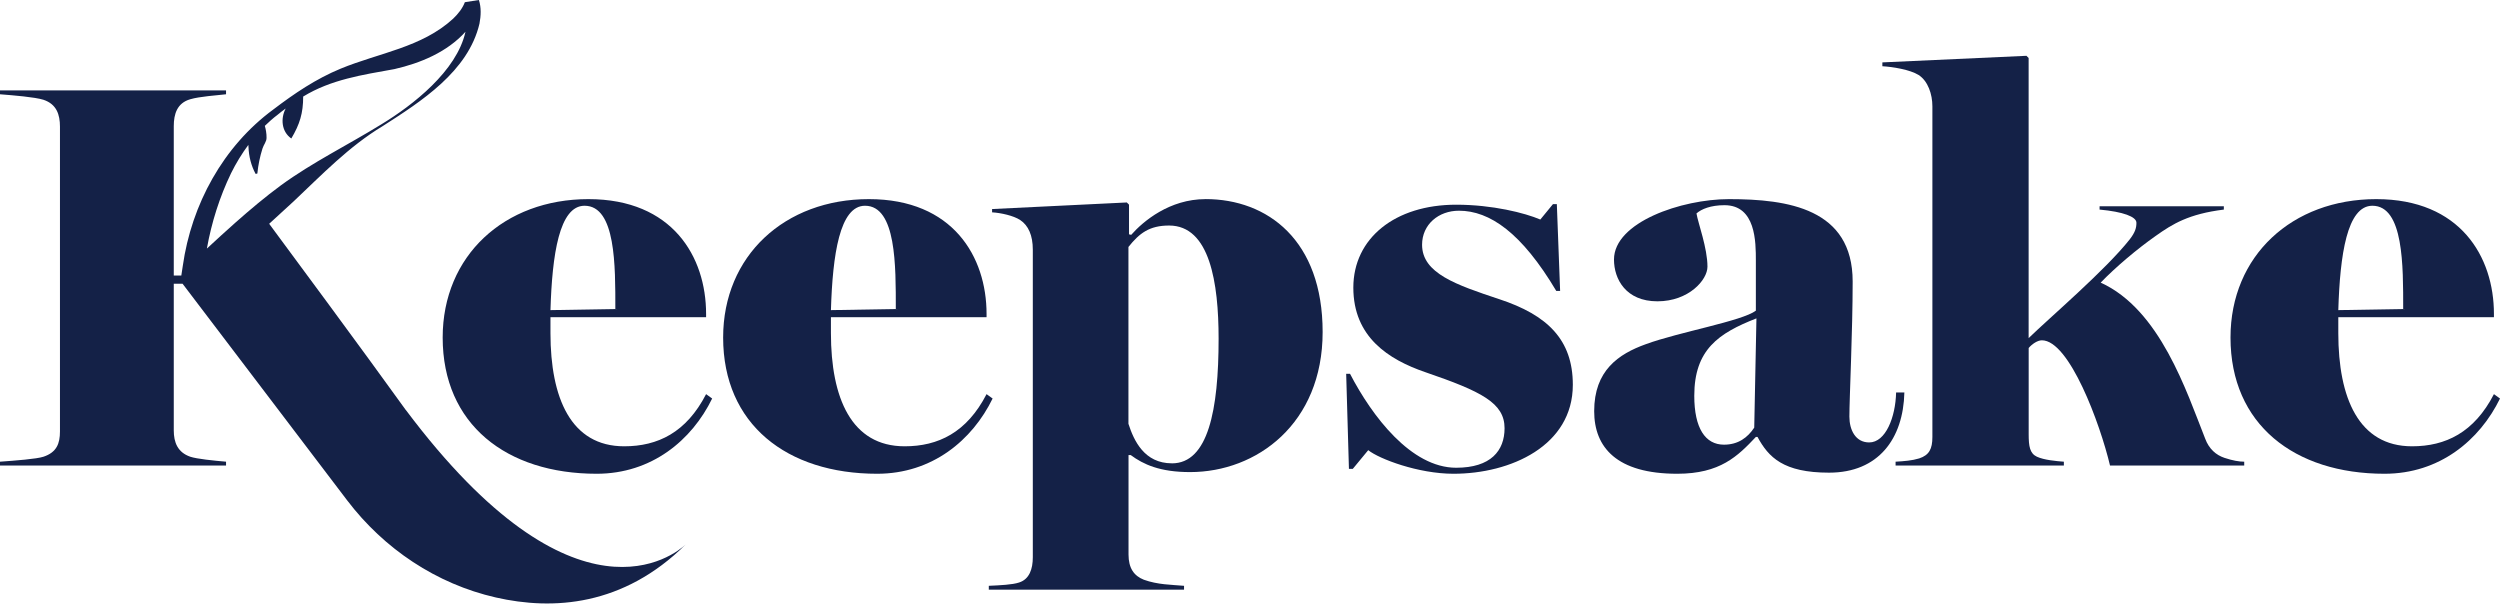
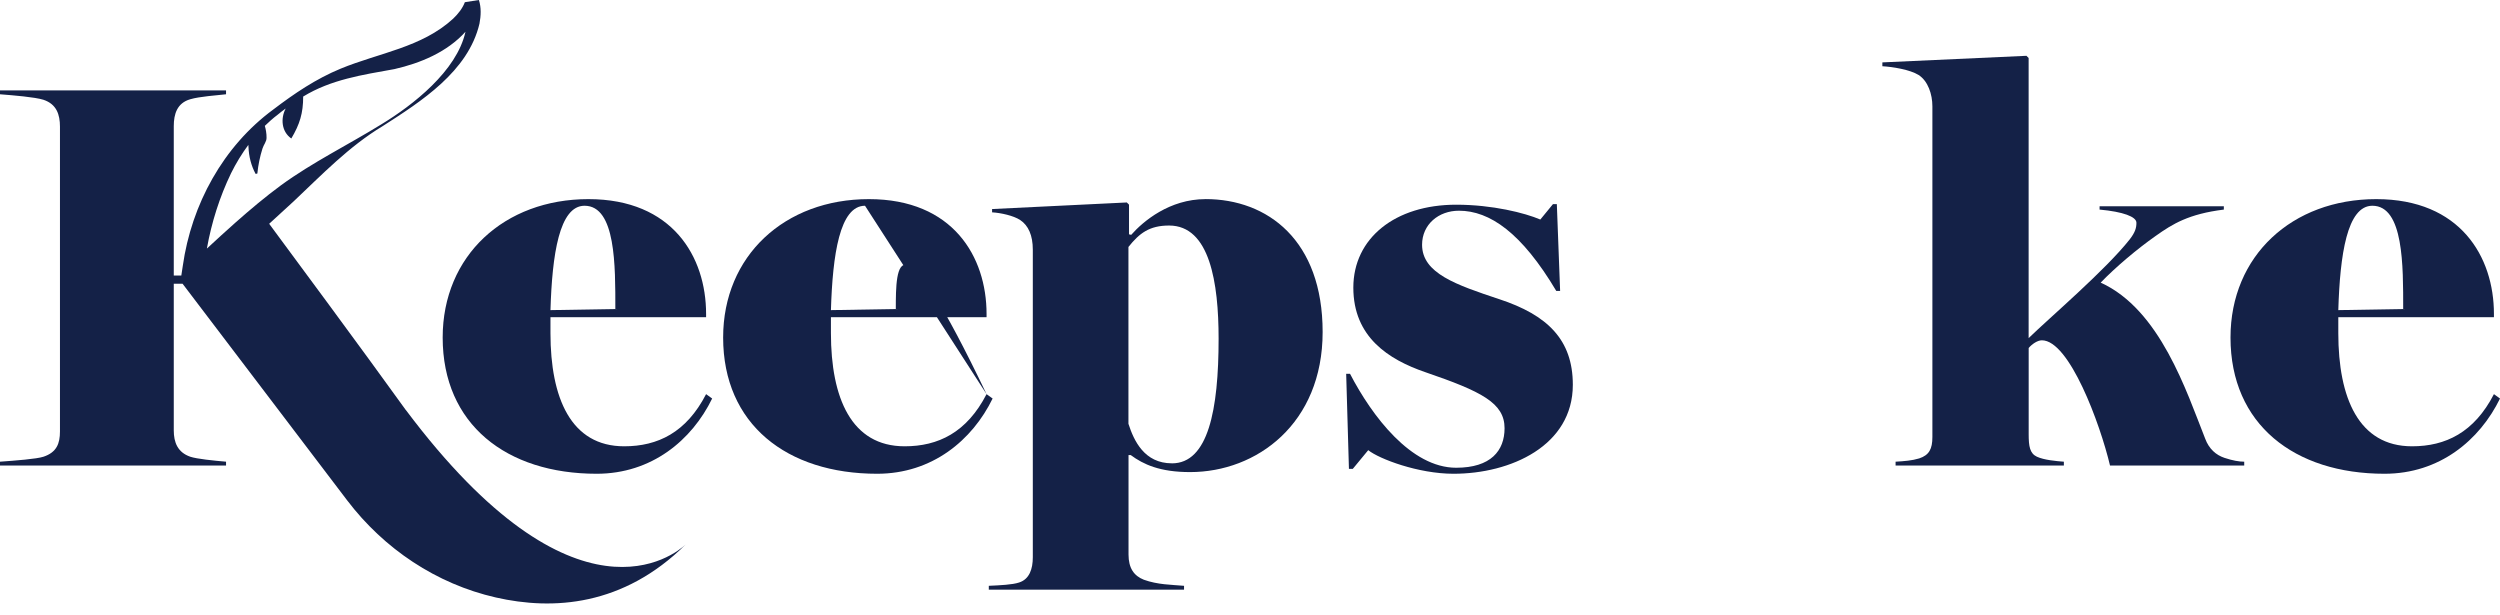
<svg xmlns="http://www.w3.org/2000/svg" fill="none" height="100%" overflow="visible" preserveAspectRatio="none" style="display: block;" viewBox="0 0 183 45" width="100%">
  <g id="Group 1">
    <path d="M45.69 32.669C41.786 32.669 40.294 29.13 40.294 24.387V23.221H51.686V22.98C51.686 18.799 49.23 14.576 43.072 14.576C36.915 14.576 32.404 18.719 32.404 24.708C32.404 31.06 37.073 34.679 43.677 34.679C47.702 34.679 50.641 32.226 52.13 29.172L51.686 28.851C50.236 31.664 48.143 32.669 45.69 32.669ZM42.789 15.061C45.085 15.061 45.043 19.483 45.043 22.621L40.294 22.701C40.416 18.639 40.937 15.061 42.789 15.061Z" fill="#142147" id="Vector" />
-     <path d="M72.216 28.851C70.766 31.664 68.673 32.669 66.22 32.669C62.316 32.669 60.824 29.13 60.824 24.387V23.221H72.216V22.98C72.216 18.799 69.759 14.576 63.602 14.576C57.445 14.576 52.934 18.719 52.934 24.708C52.934 31.06 57.602 34.679 64.207 34.679C68.232 34.679 71.171 32.226 72.66 29.172L72.216 28.851ZM63.319 15.061C65.615 15.061 65.573 19.483 65.573 22.621L60.824 22.701C60.946 18.639 61.467 15.061 63.319 15.061Z" fill="#142147" id="Vector_2" />
+     <path d="M72.216 28.851C70.766 31.664 68.673 32.669 66.22 32.669C62.316 32.669 60.824 29.13 60.824 24.387V23.221H72.216V22.98C72.216 18.799 69.759 14.576 63.602 14.576C57.445 14.576 52.934 18.719 52.934 24.708C52.934 31.06 57.602 34.679 64.207 34.679C68.232 34.679 71.171 32.226 72.66 29.172L72.216 28.851ZC65.615 15.061 65.573 19.483 65.573 22.621L60.824 22.701C60.946 18.639 61.467 15.061 63.319 15.061Z" fill="#142147" id="Vector_2" />
    <path d="M88.238 14.576C85.621 14.576 83.688 16.185 82.804 17.19L82.644 17.152V14.981L82.482 14.82L72.621 15.302V15.543C73.264 15.581 74.19 15.784 74.676 16.105C75.28 16.506 75.602 17.232 75.602 18.276V40.791C75.602 41.635 75.36 42.399 74.595 42.64C74.113 42.801 73.226 42.843 72.38 42.881V43.164H86.672V42.881C85.746 42.801 84.74 42.801 83.733 42.438C83.01 42.155 82.608 41.593 82.608 40.588V33.311H82.769C83.695 33.995 84.901 34.557 87.116 34.557C91.987 34.557 96.817 31.018 96.817 24.303C96.817 17.588 92.791 14.573 88.241 14.573L88.238 14.576ZM85.782 33.915C83.769 33.915 83.004 32.268 82.602 31.021V18.077C83.405 17.072 84.132 16.509 85.579 16.509C88.556 16.509 89.202 20.691 89.202 24.792C89.202 30.02 88.437 33.918 85.782 33.918V33.915Z" fill="#142147" id="Vector_3" />
    <path d="M109.732 21.895C106.591 20.848 104.096 20.007 104.096 17.916C104.096 16.429 105.305 15.424 106.793 15.424C109.047 15.424 111.382 17.033 113.918 21.294H114.201L113.96 14.942H113.677L112.752 16.07C111.623 15.588 109.25 14.984 106.591 14.984C102.122 14.984 99.064 17.438 99.064 21.054C99.064 24.669 101.639 26.32 104.337 27.245C108.443 28.652 110.134 29.496 110.134 31.346C110.134 32.993 109.127 34.239 106.591 34.239C103.288 34.239 100.43 30.46 98.823 27.364H98.54L98.742 34.32H99.025L100.154 32.952C100.958 33.594 103.816 34.679 106.395 34.679C110.581 34.679 115.131 32.63 115.131 28.167C115.131 24.869 113.279 23.061 109.735 21.895H109.732Z" fill="#142147" id="Vector_4" />
-     <path d="M138.795 28.729C138.754 30.537 138.03 32.386 136.825 32.386C135.818 32.386 135.375 31.462 135.375 30.498C135.375 29.172 135.615 24.265 135.615 20.607C135.615 15.26 130.867 14.576 126.558 14.576C123.095 14.576 118.144 16.265 118.144 18.998C118.144 20.447 119.028 22.056 121.323 22.056C123.619 22.056 124.986 20.488 124.986 19.522C124.986 18.154 124.301 16.346 124.182 15.623C124.545 15.302 125.227 15.02 126.233 15.02C128.529 15.02 128.529 17.714 128.529 19.082V22.74C127.523 23.504 122.893 24.307 120.478 25.193C118.465 25.916 116.694 27.123 116.694 30.097C116.694 32.749 118.343 34.679 122.773 34.679C125.915 34.679 127.201 33.392 128.529 31.985H128.651C129.455 33.472 130.542 34.599 133.886 34.599C137.509 34.599 139.32 32.107 139.4 28.729H138.795ZM128.41 31.304C127.928 32.027 127.243 32.55 126.195 32.55C124.825 32.55 124.021 31.343 124.021 28.973C124.021 25.595 125.793 24.39 128.571 23.305L128.41 31.304Z" fill="#142147" id="Vector_5" />
    <path d="M161.418 32.107C160.048 28.648 158.116 22.659 153.769 20.688C154.856 19.56 156.425 18.234 157.795 17.271C159.042 16.387 160.21 15.662 162.785 15.341V15.1H153.689V15.341C155.419 15.501 156.386 15.864 156.386 16.304C156.386 16.667 156.306 16.988 155.904 17.512C154.132 19.763 150.068 23.221 148.496 24.75V4.245L148.335 4.085L137.789 4.567V4.849C138.512 4.888 139.802 5.09 140.445 5.491C141.13 5.935 141.451 6.898 141.451 7.784V31.988C141.451 32.871 141.21 33.315 140.487 33.555C139.963 33.716 139.4 33.758 138.757 33.796V34.079H151.075V33.796C150.512 33.754 149.625 33.674 149.104 33.433C148.583 33.193 148.499 32.669 148.499 31.786V25.472C148.74 25.19 149.142 24.91 149.464 24.91C151.477 24.91 153.73 31.022 154.454 34.079H164.277V33.796C163.913 33.796 163.431 33.716 162.827 33.514C162.222 33.311 161.701 32.871 161.418 32.107Z" fill="#142147" id="Vector_6" />
    <path d="M182.556 28.851C181.106 31.664 179.012 32.669 176.559 32.669C172.656 32.669 171.164 29.13 171.164 24.387V23.221H182.556V22.98C182.556 18.799 180.099 14.576 173.942 14.576C167.785 14.576 163.273 18.719 163.273 24.708C163.273 31.06 167.942 34.679 174.547 34.679C178.572 34.679 181.511 32.226 183 29.172L182.556 28.851ZM173.659 15.061C175.955 15.061 175.913 19.483 175.913 22.621L171.164 22.701C171.286 18.639 171.807 15.061 173.659 15.061Z" fill="#142147" id="Vector_7" />
    <path d="M50.249 39.801C50.226 39.824 50.204 39.843 50.181 39.866C50.226 39.824 50.249 39.801 50.249 39.801Z" fill="#142147" id="Vector_8" />
    <path d="M29.706 30.016C26.533 25.604 21.17 18.363 19.703 16.381C20.305 15.829 20.906 15.273 21.514 14.721C23.562 12.788 25.558 10.71 27.996 9.242C30.832 7.425 34.275 5.231 35.098 1.728C35.204 1.159 35.237 0.568 35.056 1.30385e-06L34.028 0.161C33.86 0.607 33.532 1.024 33.166 1.371C30.877 3.475 27.745 3.866 24.928 5.029C23.131 5.771 21.546 6.843 20.018 8.006C16.337 10.707 14.015 14.965 13.379 19.47L13.273 20.167H12.72V9.233C12.72 8.35 12.961 7.543 13.929 7.264C14.614 7.062 15.861 6.981 16.546 6.901V6.619H-6.10352e-05V6.901C1.006 6.981 2.537 7.104 3.18 7.303C4.144 7.624 4.389 8.388 4.389 9.271V31.584C4.389 32.467 4.148 33.112 3.18 33.433C2.698 33.594 1.129 33.716 -6.10352e-05 33.796V34.079H16.546V33.796C15.62 33.716 14.414 33.594 13.929 33.433C13.003 33.112 12.72 32.386 12.72 31.503V20.768H13.363L25.407 36.619C28.108 40.174 31.941 42.743 36.294 43.735C40.49 44.692 45.622 44.371 50.185 39.862C49.429 40.566 42.137 46.59 29.709 30.013L29.706 30.016ZM18.179 10.607C18.183 10.662 18.189 10.713 18.189 10.758C18.215 11.452 18.385 12.126 18.713 12.733L18.838 12.701C18.899 12.078 19.028 11.461 19.212 10.877C19.298 10.591 19.523 10.36 19.511 10.074C19.511 9.929 19.504 9.782 19.475 9.612C19.453 9.486 19.43 9.361 19.385 9.213C19.681 8.924 19.993 8.648 20.324 8.398C20.491 8.256 20.697 8.099 20.912 7.942C20.533 8.661 20.597 9.634 21.324 10.138C21.941 9.098 22.195 8.282 22.192 7.068C24.234 5.819 26.507 5.485 28.873 5.058C30.767 4.624 32.722 3.821 34.073 2.325C33.439 5.202 30.205 7.71 27.915 9.101C25.488 10.601 22.88 11.876 20.565 13.565C19.408 14.416 18.311 15.344 17.244 16.285C16.527 16.911 15.835 17.566 15.144 18.195C15.482 16.294 16.073 14.422 16.913 12.682C17.273 11.956 17.697 11.256 18.183 10.601L18.179 10.607Z" fill="#142147" id="Vector_9" />
  </g>
</svg>